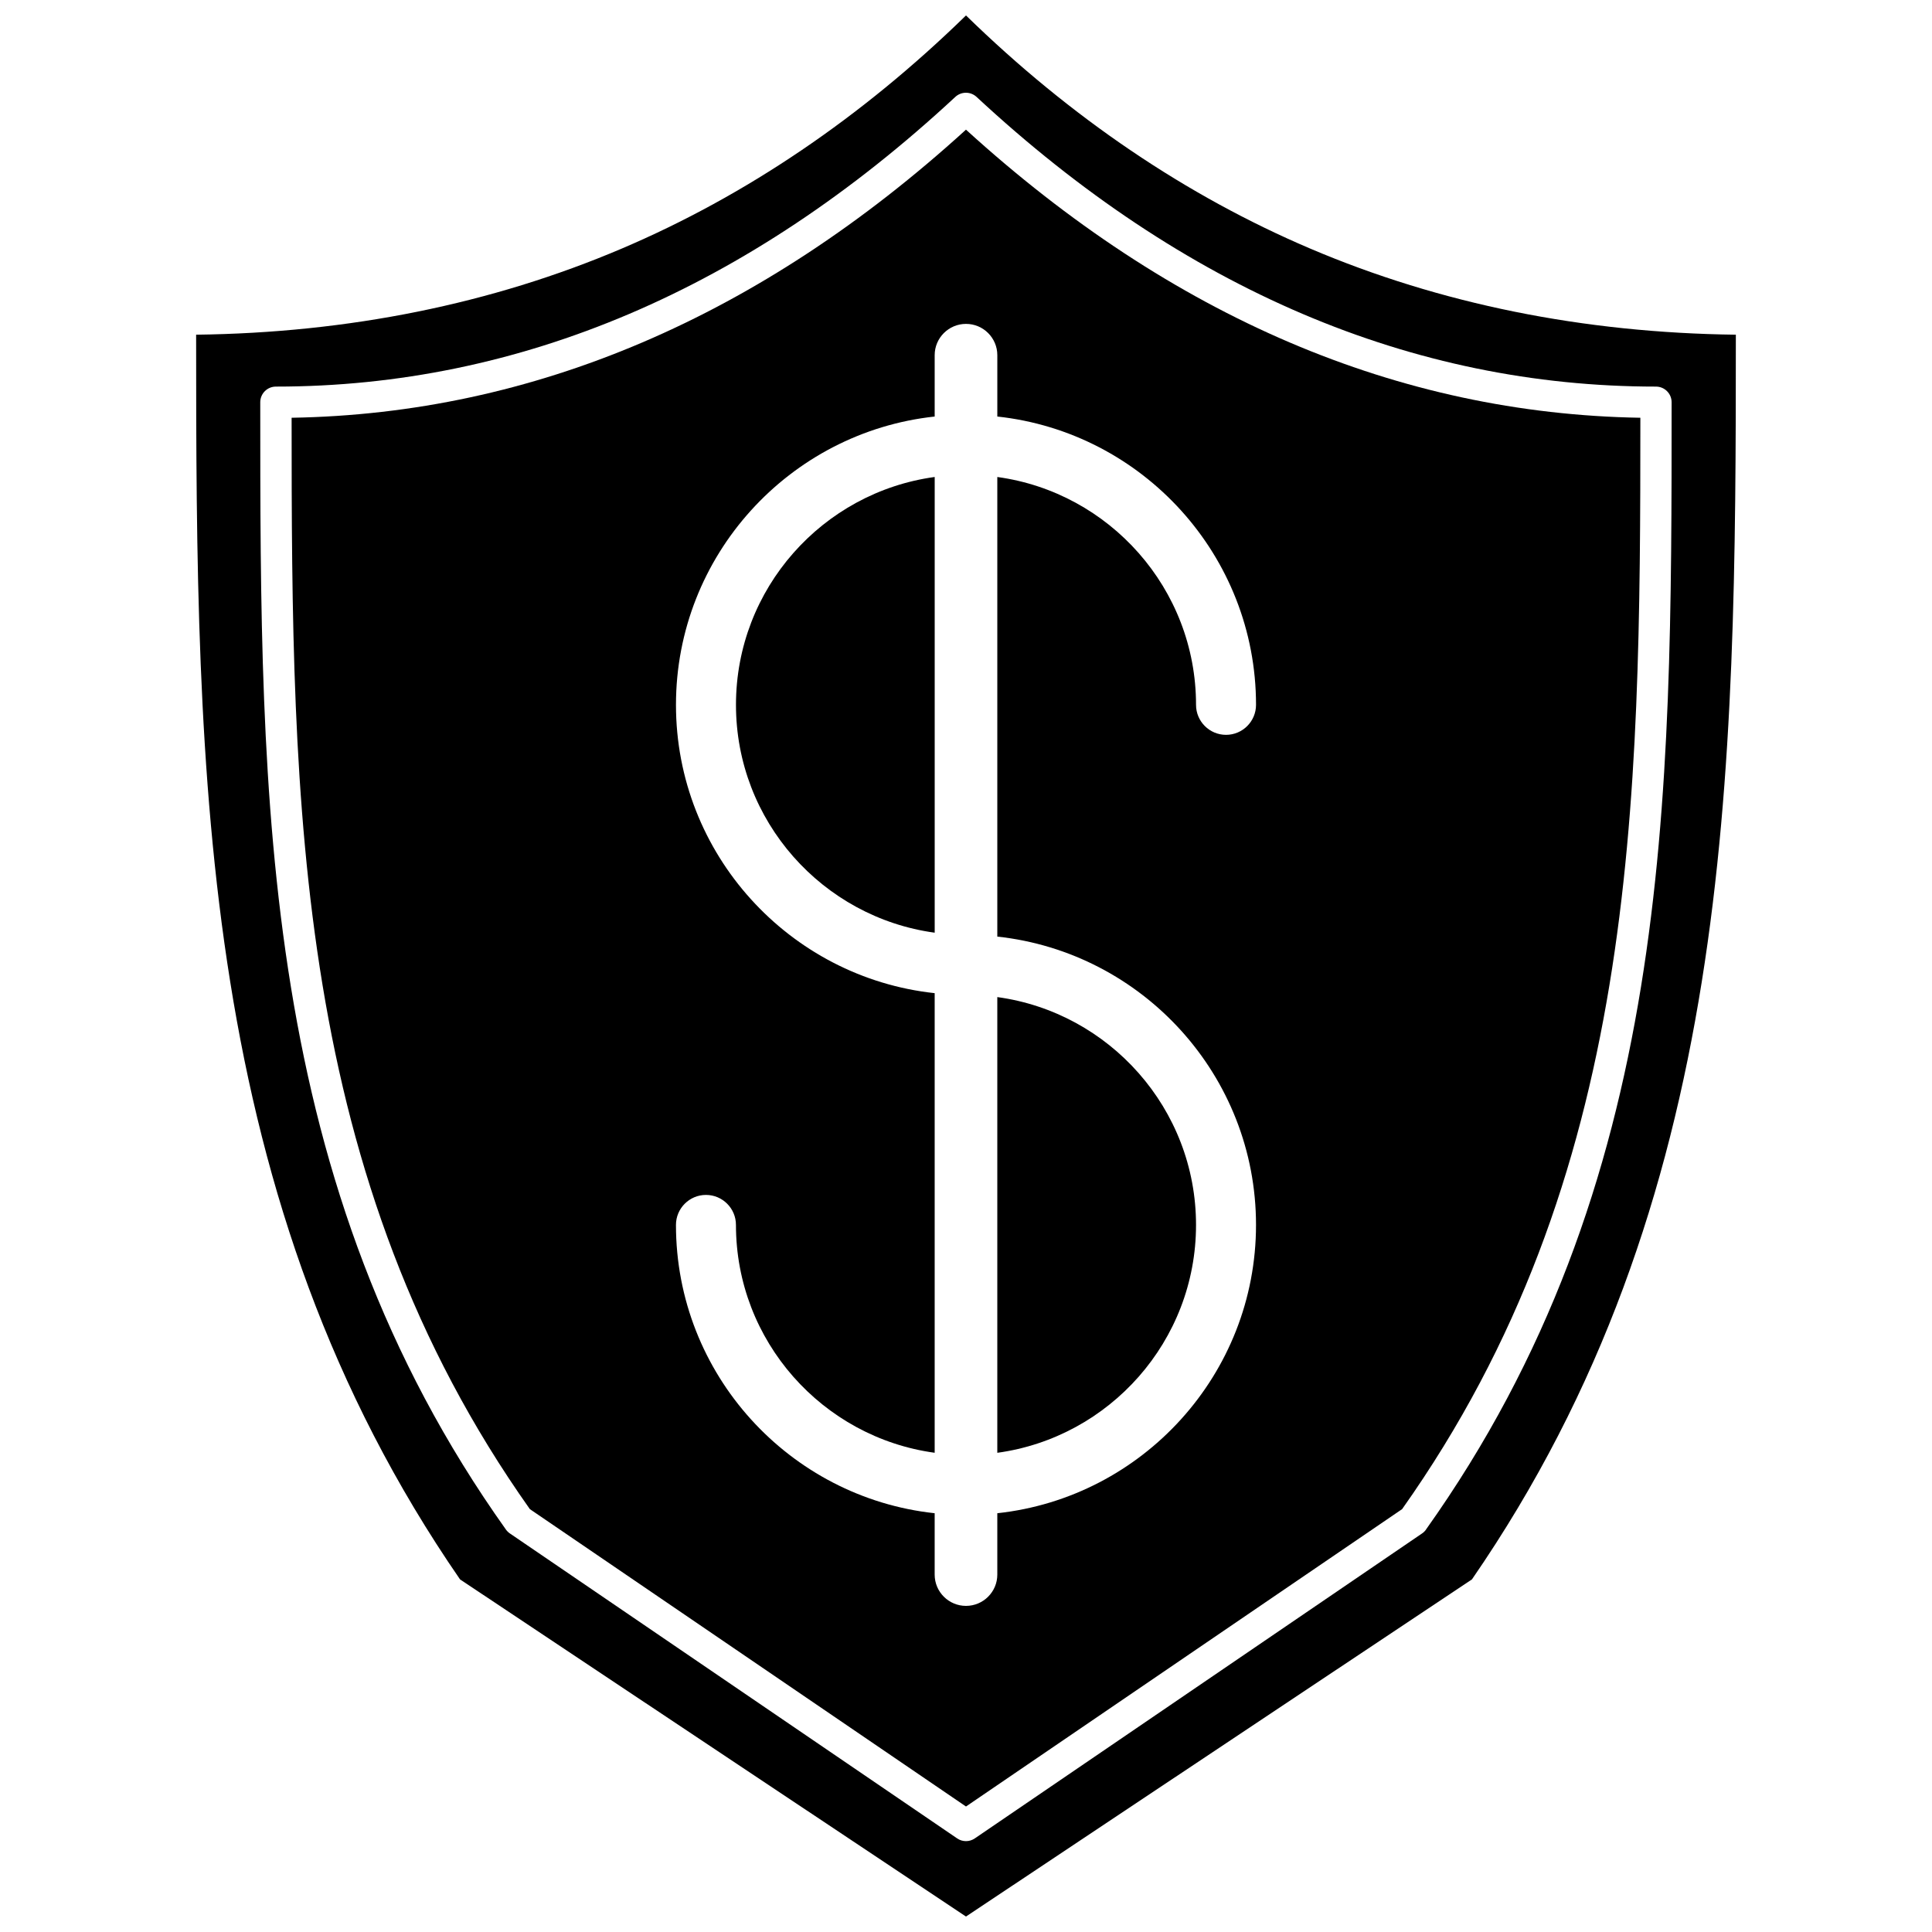
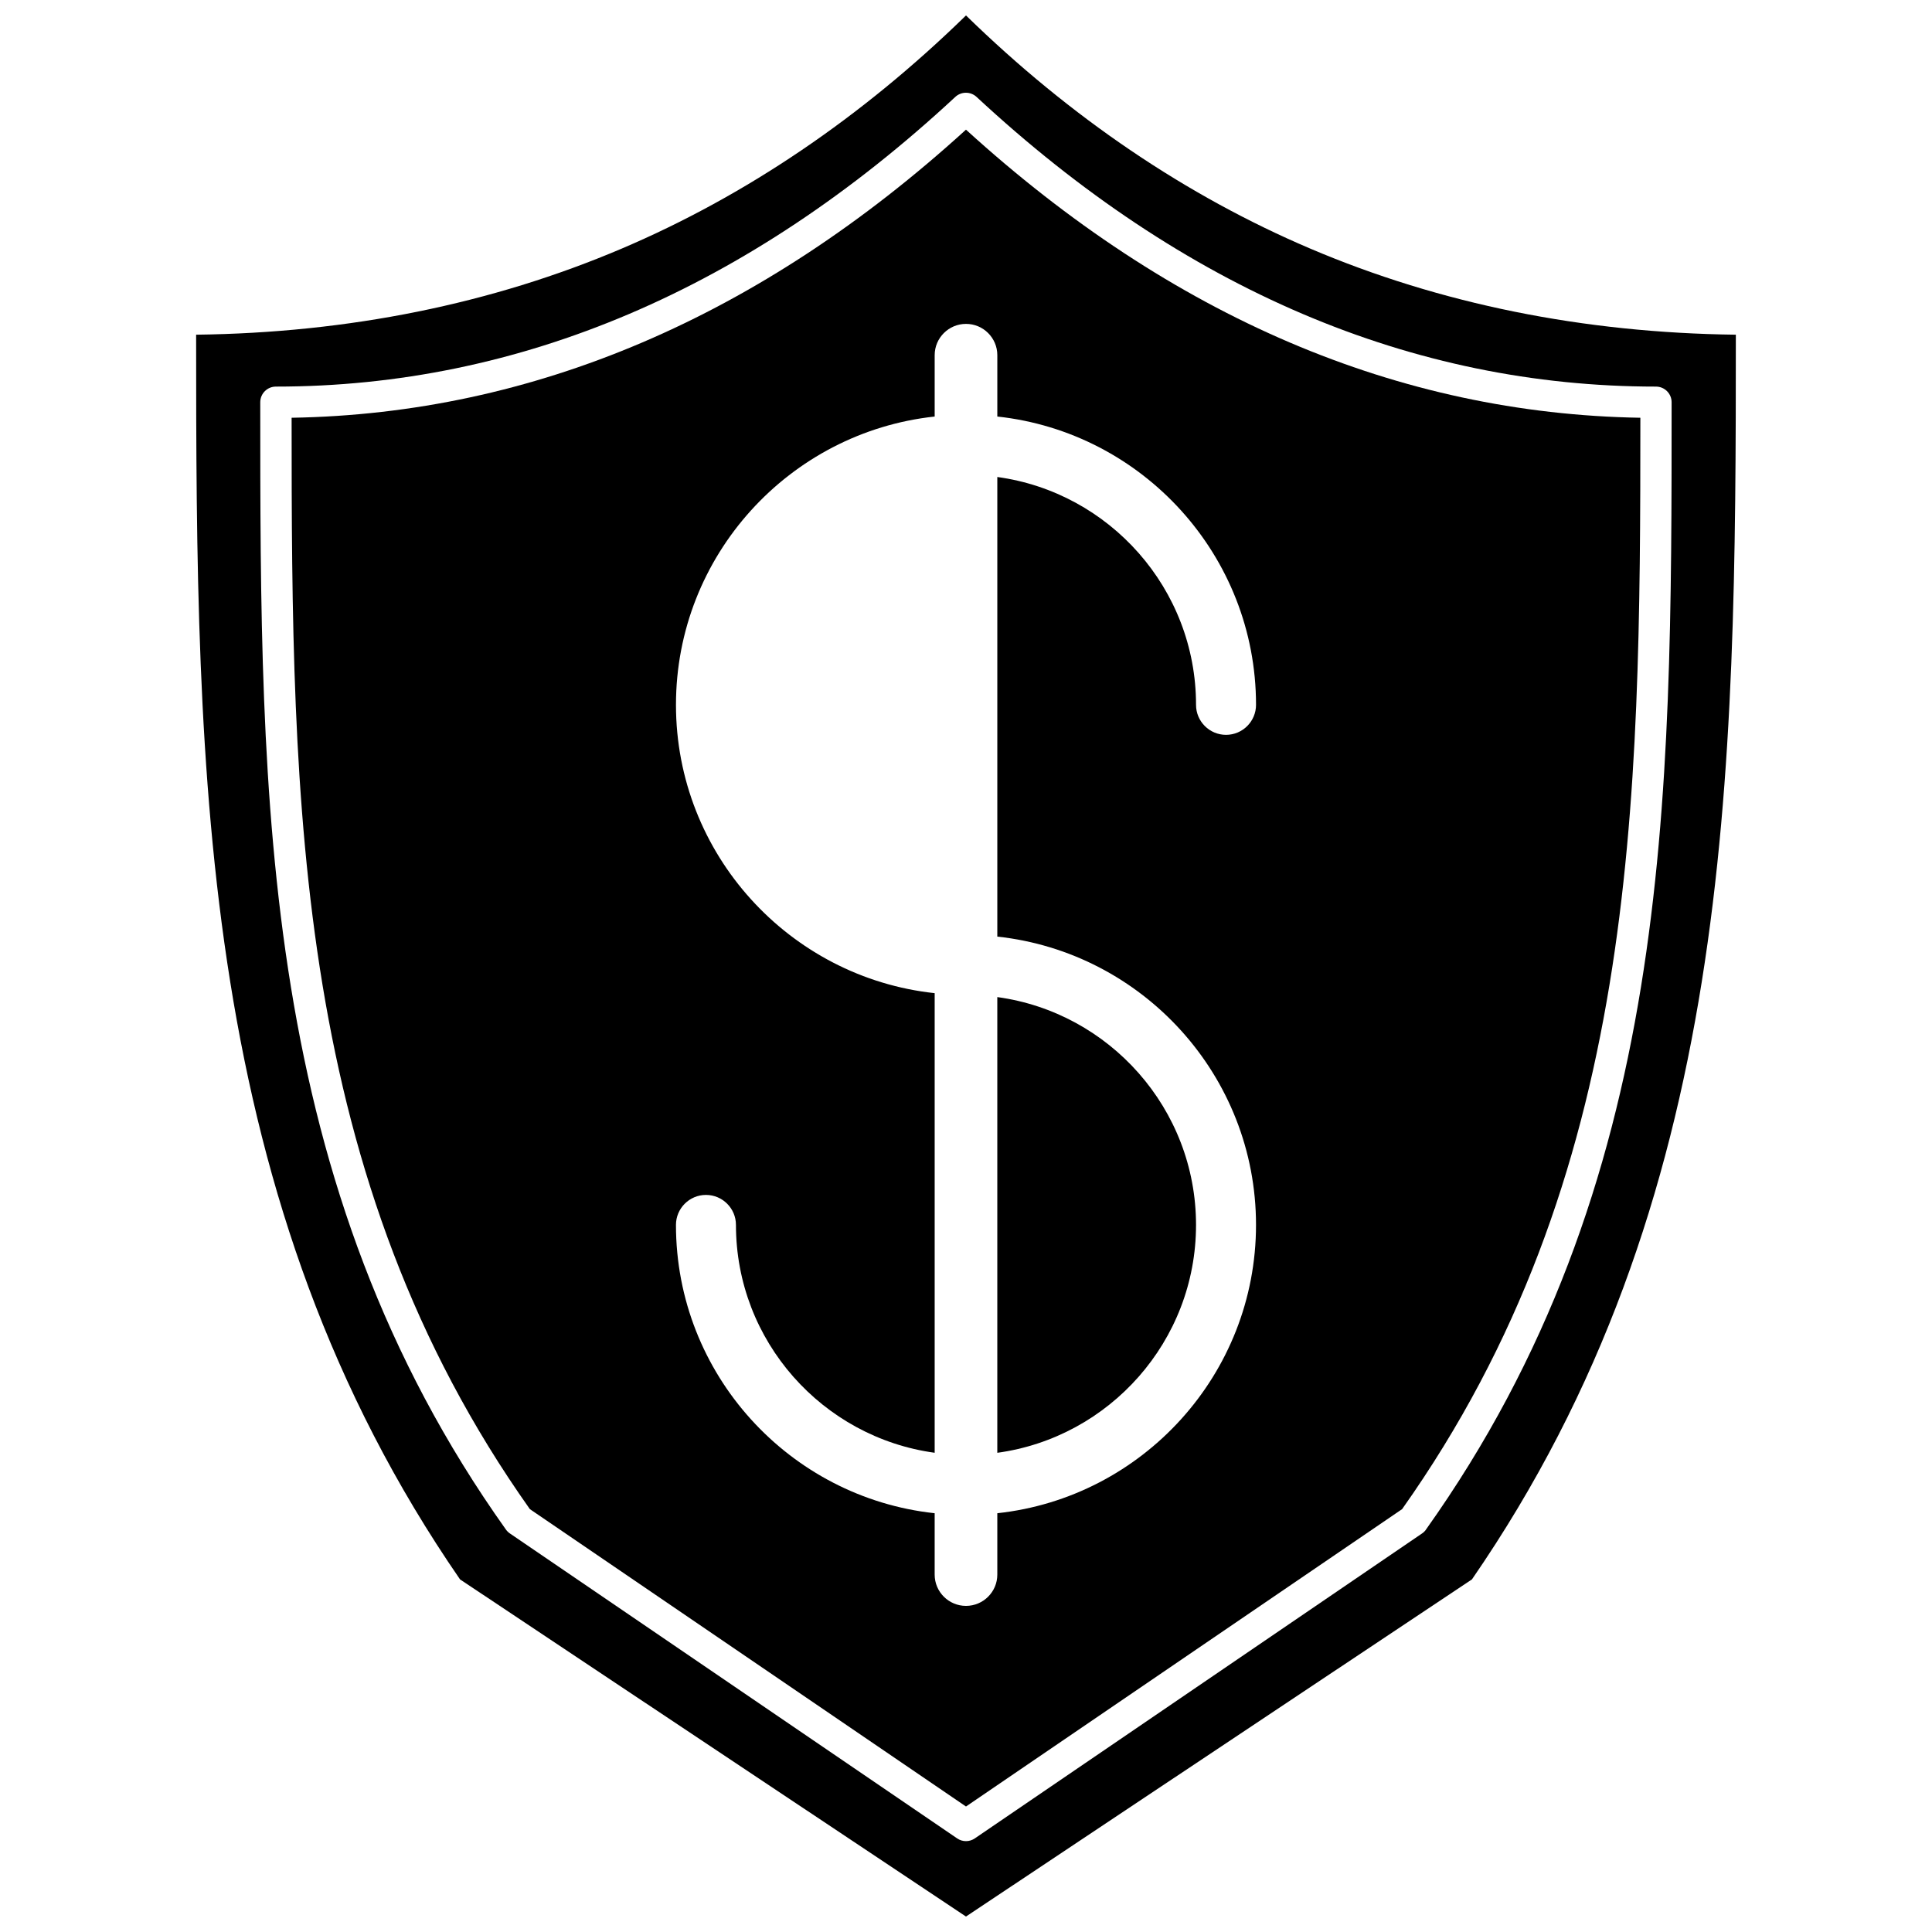
<svg xmlns="http://www.w3.org/2000/svg" width="800px" height="800px" version="1.1" viewBox="144 144 512 512">
  <defs>
    <clipPath id="a">
      <path d="m195 148.09h410v503.81h-410z" />
    </clipPath>
  </defs>
  <path d="m460.96 468.62c0-30.797-22.961-56.32-52.664-60.383v120.77c29.703-4.066 52.664-29.586 52.664-60.383z" />
  <path d="m221.28 254.71c0.012 103.45 0.828 201.2 63.137 289.22l115.58 78.812 115.58-78.812c62.312-88.027 63.129-185.77 63.137-289.22-64.113-1.062-124.2-26.73-178.72-76.348-54.508 49.617-114.6 75.285-178.71 76.348zm187.02-16.59v16.266c38.492 4.152 68.559 36.828 68.559 76.406 0 4.383-3.566 7.949-7.949 7.949-4.383 0-7.949-3.566-7.949-7.949 0-30.797-22.961-56.32-52.664-60.383v121.8c38.492 4.152 68.559 36.828 68.559 76.406 0 39.574-30.07 72.25-68.559 76.406v16.266c0 4.57-3.723 8.289-8.301 8.289s-8.301-3.719-8.301-8.289v-16.266c-38.492-4.152-68.559-36.828-68.559-76.406 0-4.383 3.566-7.949 7.949-7.949 4.383 0 7.949 3.566 7.949 7.949 0 30.801 22.961 56.32 52.664 60.383v-121.8c-38.492-4.152-68.559-36.828-68.559-76.406 0-39.574 30.07-72.25 68.559-76.406v-16.262c0-4.57 3.723-8.289 8.301-8.289 4.574-0.004 8.301 3.715 8.301 8.289z" />
-   <path d="m339.04 330.79c0 30.801 22.961 56.32 52.664 60.383v-120.77c-29.703 4.062-52.664 29.586-52.664 60.383z" />
  <g clip-path="url(#a)">
    <path d="m491.25 209.89c-32.867-13.988-63.551-34.77-91.25-61.797-27.699 27.027-58.383 47.809-91.254 61.797-34.43 14.652-72.348 22.316-112.77 22.809 0.008 118.04 0.805 229.56 69.941 329.86l134.08 89.344 134.08-89.344c69.137-100.3 69.934-211.82 69.941-329.86-40.422-0.492-78.34-8.156-112.77-22.809zm30.664 339.46c-0.285 0.402-0.637 0.746-1.043 1.023l-118.54 80.824c-0.707 0.48-1.52 0.723-2.336 0.723s-1.633-0.238-2.336-0.723l-118.54-80.824c-0.406-0.277-0.758-0.625-1.043-1.023-65.105-91.512-65.105-192.18-65.105-298.75 0-2.293 1.859-4.148 4.148-4.148 64.621 0 125.2-25.828 180.04-76.762 1.594-1.48 4.055-1.48 5.648 0 54.848 50.934 115.42 76.762 180.04 76.762 2.293 0 4.148 1.859 4.148 4.148 0.008 106.58 0.008 207.24-65.098 298.75z" />
  </g>
</svg>